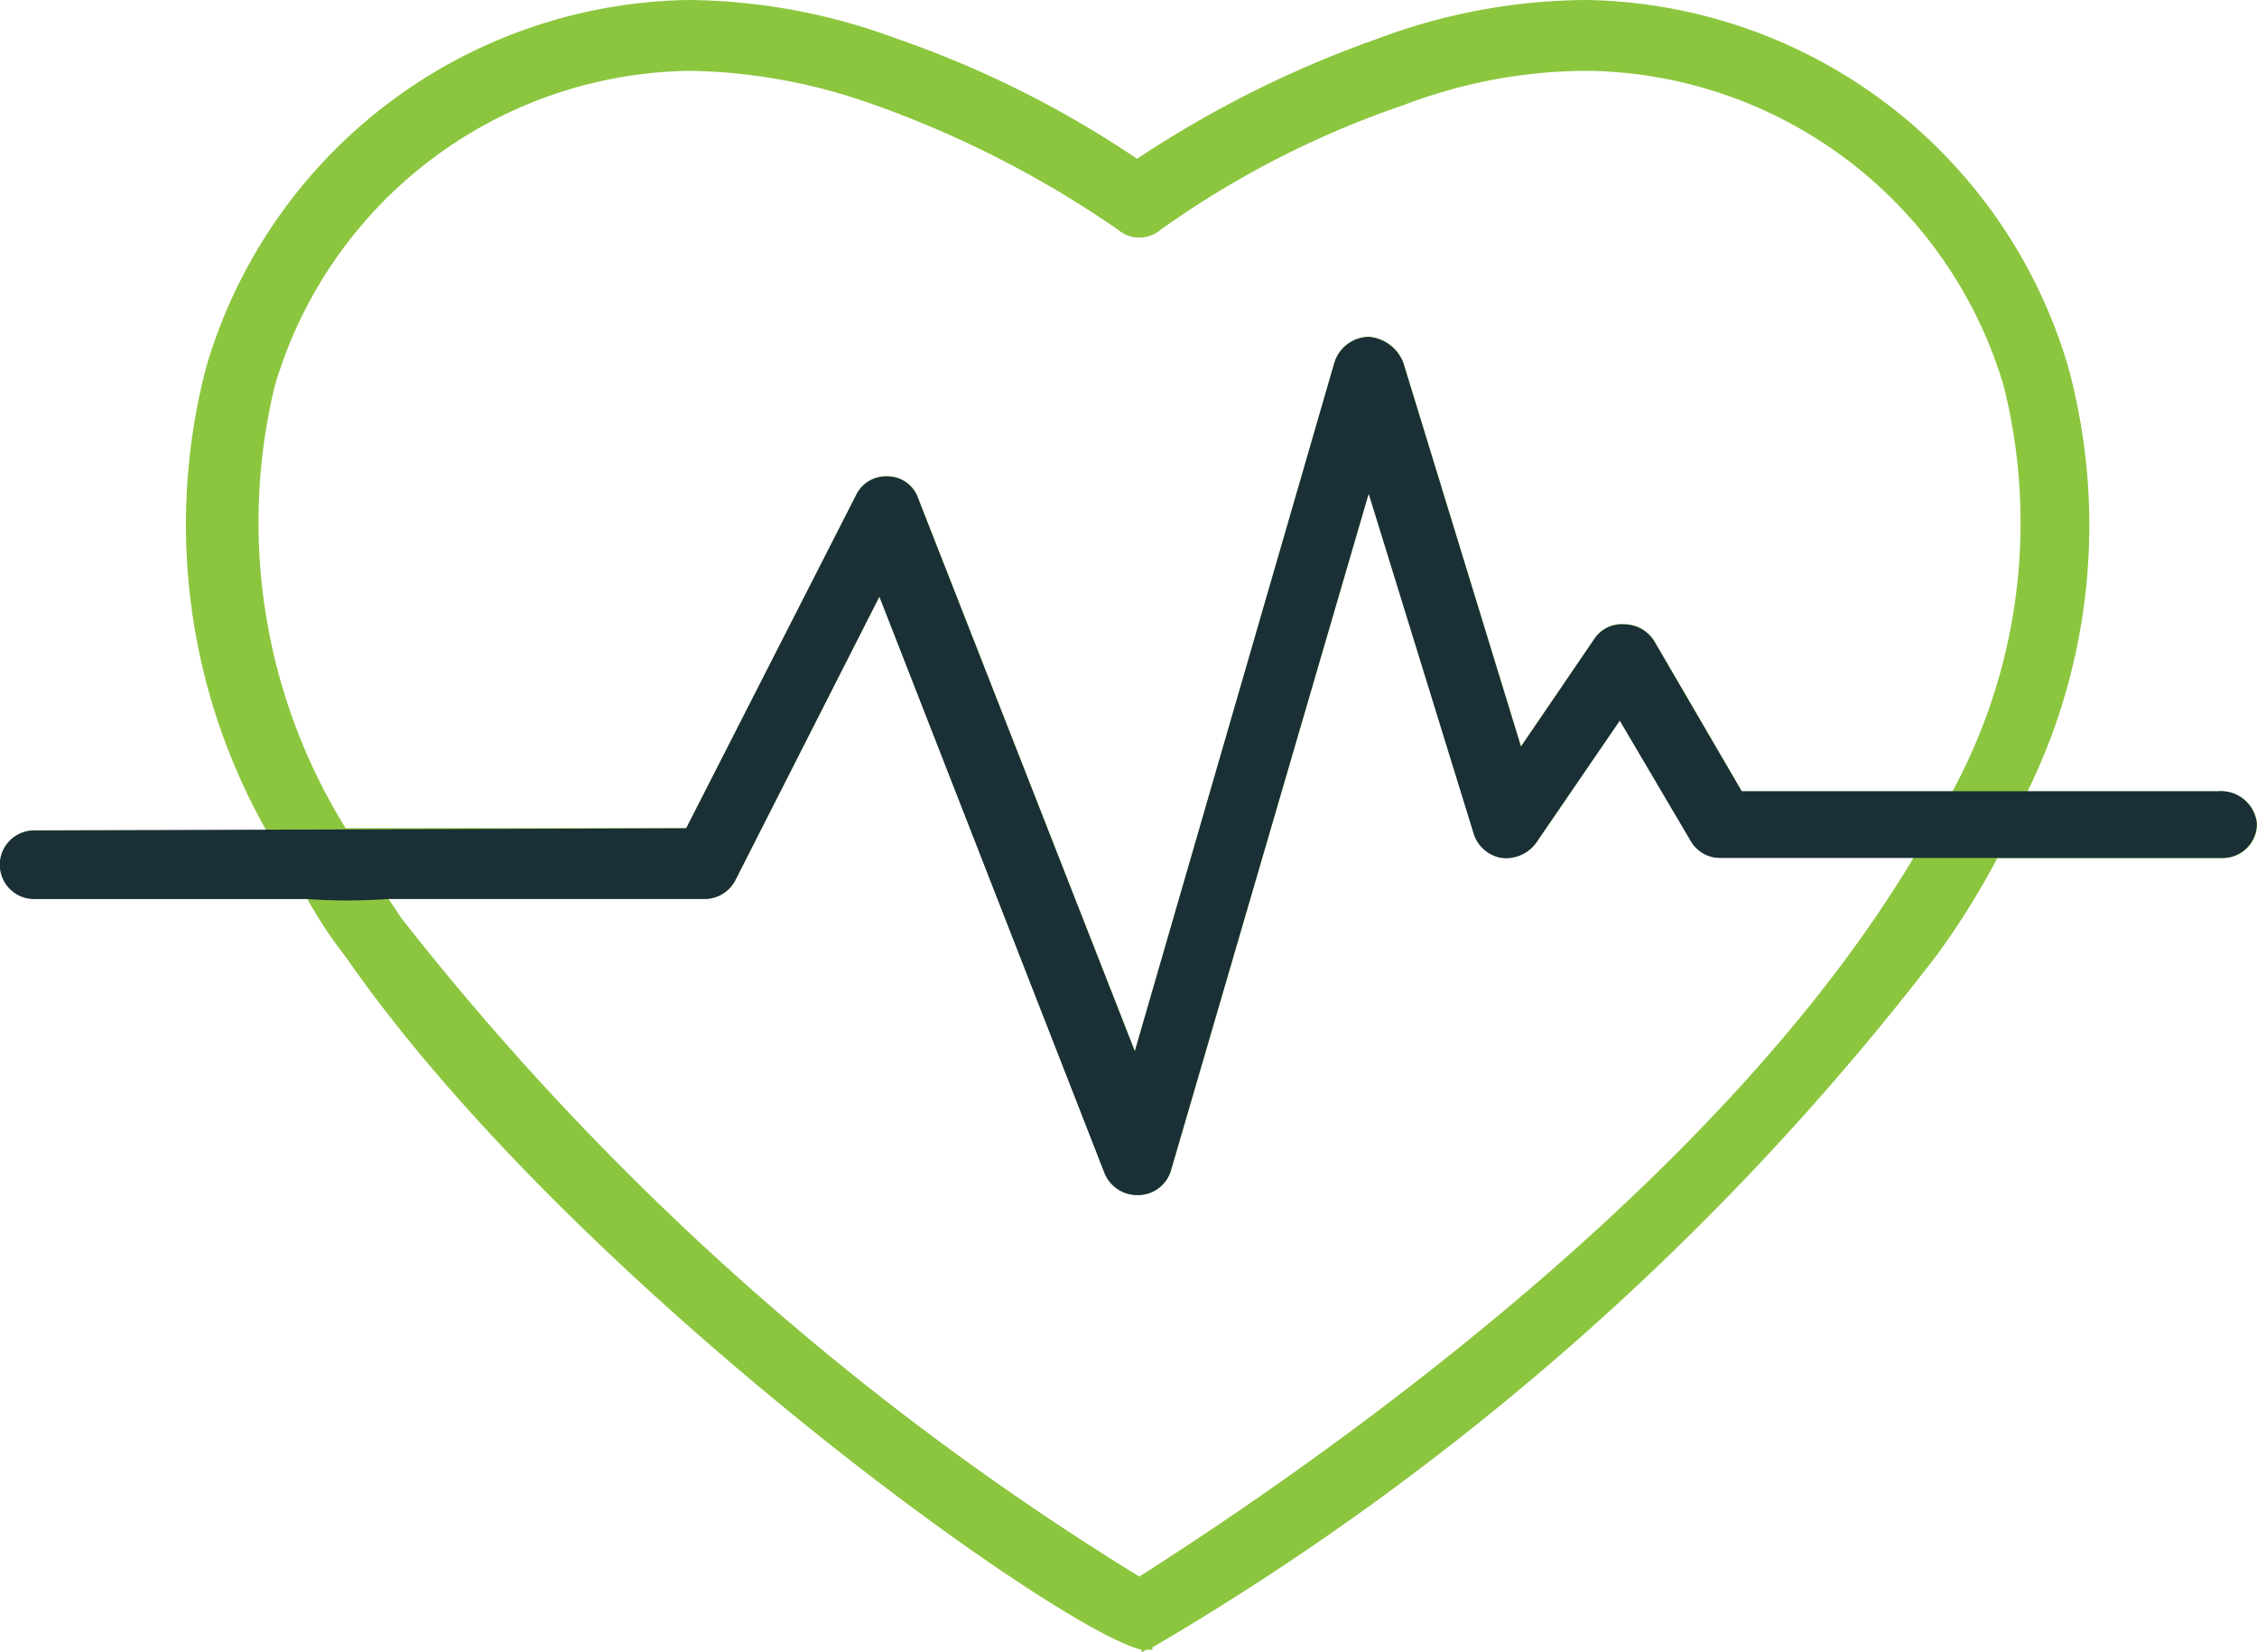
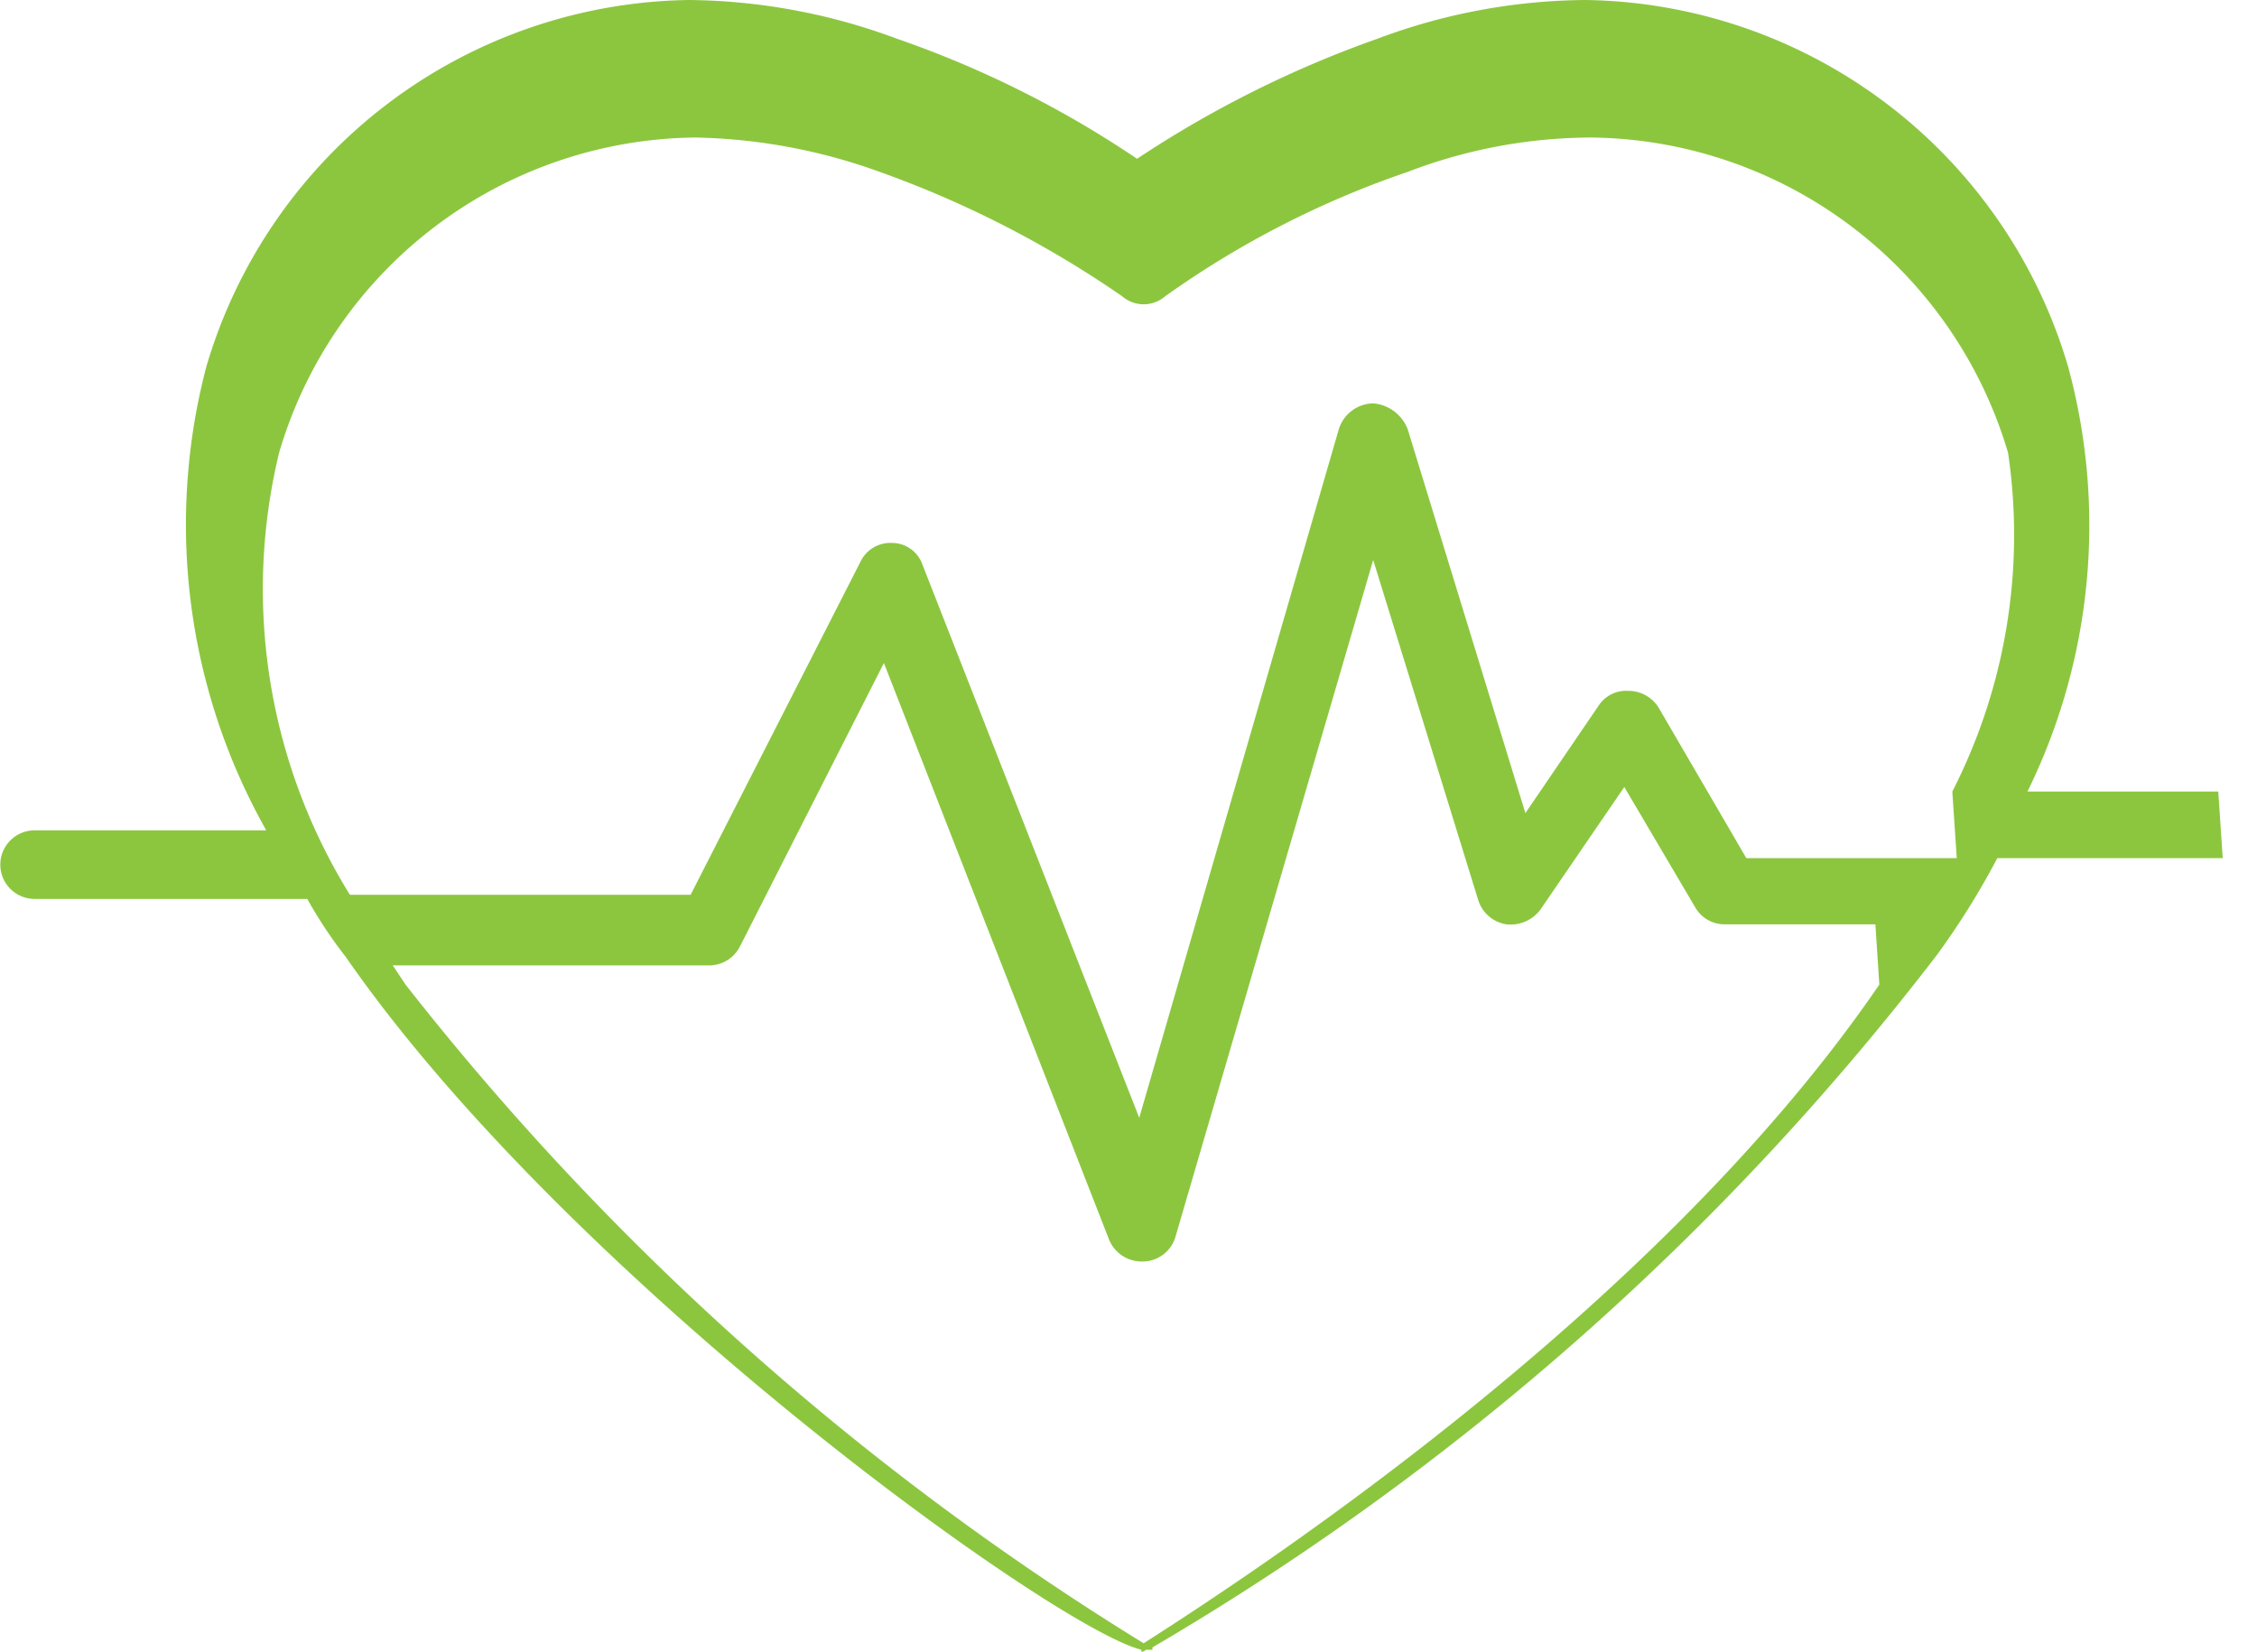
<svg xmlns="http://www.w3.org/2000/svg" width="21.86" height="16" viewBox="0 0 21.86 16">
  <g id="Group_204" data-name="Group 204" transform="translate(-393.24 -517.913)">
-     <path id="Path_264" data-name="Path 264" d="M414.725,525.58h-1.848a5.852,5.852,0,0,0,.394-4.114,4.947,4.947,0,0,0-4.674-3.553,5.829,5.829,0,0,0-2.015.375,10.554,10.554,0,0,0-2.329,1.163,9.985,9.985,0,0,0-2.326-1.163,5.908,5.908,0,0,0-2.015-.375,4.945,4.945,0,0,0-4.674,3.553,6.025,6.025,0,0,0,.581,4.49h-2.244a.332.332,0,1,0,0,.664h2.641a4.357,4.357,0,0,0,.372.561c2.162,3.117,6.856,6.5,7.707,6.712v.02a.066.066,0,0,0,.043-.02h.064v-.023a26.386,26.386,0,0,0,7.6-6.71,7.566,7.566,0,0,0,.583-.935h2.183a.33.33,0,0,0,.333-.333.349.349,0,0,0-.375-.313m-3.326,1.225c-2.2,3.222-6.253,5.82-7.125,6.38a27.134,27.134,0,0,1-7.149-6.38l-.124-.186h3.056a.335.335,0,0,0,.308-.186l1.393-2.743,2.182,5.588a.341.341,0,0,0,.311.209h.023a.333.333,0,0,0,.311-.25l1.912-6.545,1.019,3.3a.341.341,0,0,0,.269.229.36.36,0,0,0,.334-.146l.81-1.184.686,1.164a.326.326,0,0,0,.288.166h1.87C411.649,526.433,411.524,526.619,411.4,526.806Zm.75-1.225h-2.038l-.848-1.455a.342.342,0,0,0-.294-.165.317.317,0,0,0-.29.145l-.708,1.039-1.14-3.719a.394.394,0,0,0-.334-.25.356.356,0,0,0-.333.25l-1.933,6.67-2.1-5.359a.313.313,0,0,0-.291-.209.322.322,0,0,0-.311.186l-1.643,3.222h-3.3a5.621,5.621,0,0,1-.686-4.281,4.247,4.247,0,0,1,4.033-3.054,5.534,5.534,0,0,1,1.785.333,10.1,10.1,0,0,1,2.348,1.205.318.318,0,0,0,.416,0,9.094,9.094,0,0,1,2.349-1.205,5,5,0,0,1,1.784-.333,4.26,4.26,0,0,1,4.031,3.054A5.456,5.456,0,0,1,412.149,525.58Z" fill="#8cc63f" />
-     <path id="Path_265" data-name="Path 265" d="M410.111,524.614l-.848-1.455a.342.342,0,0,0-.294-.165.317.317,0,0,0-.29.145l-.708,1.039-1.14-3.719a.394.394,0,0,0-.334-.25.356.356,0,0,0-.333.25l-1.933,6.67-2.1-5.359a.313.313,0,0,0-.291-.209.322.322,0,0,0-.311.186l-1.643,3.222-6.316.021a.332.332,0,1,0,0,.664h2.641a5.611,5.611,0,0,0,.789,0h3.056a.335.335,0,0,0,.308-.186l1.393-2.743,2.182,5.588a.341.341,0,0,0,.311.209h.023a.333.333,0,0,0,.311-.25l1.912-6.545,1.019,3.3a.341.341,0,0,0,.269.229.36.36,0,0,0,.334-.146l.81-1.184.686,1.164a.326.326,0,0,0,.288.166h4.863a.33.33,0,0,0,.333-.333.349.349,0,0,0-.375-.313h-4.613" transform="translate(0 0.967)" fill="#1a2f36" />
+     <path id="Path_264" data-name="Path 264" d="M414.725,525.58h-1.848a5.852,5.852,0,0,0,.394-4.114,4.947,4.947,0,0,0-4.674-3.553,5.829,5.829,0,0,0-2.015.375,10.554,10.554,0,0,0-2.329,1.163,9.985,9.985,0,0,0-2.326-1.163,5.908,5.908,0,0,0-2.015-.375,4.945,4.945,0,0,0-4.674,3.553,6.025,6.025,0,0,0,.581,4.49h-2.244a.332.332,0,1,0,0,.664h2.641a4.357,4.357,0,0,0,.372.561c2.162,3.117,6.856,6.5,7.707,6.712v.02a.066.066,0,0,0,.043-.02h.064v-.023a26.386,26.386,0,0,0,7.6-6.71,7.566,7.566,0,0,0,.583-.935h2.183m-3.326,1.225c-2.2,3.222-6.253,5.82-7.125,6.38a27.134,27.134,0,0,1-7.149-6.38l-.124-.186h3.056a.335.335,0,0,0,.308-.186l1.393-2.743,2.182,5.588a.341.341,0,0,0,.311.209h.023a.333.333,0,0,0,.311-.25l1.912-6.545,1.019,3.3a.341.341,0,0,0,.269.229.36.36,0,0,0,.334-.146l.81-1.184.686,1.164a.326.326,0,0,0,.288.166h1.87C411.649,526.433,411.524,526.619,411.4,526.806Zm.75-1.225h-2.038l-.848-1.455a.342.342,0,0,0-.294-.165.317.317,0,0,0-.29.145l-.708,1.039-1.14-3.719a.394.394,0,0,0-.334-.25.356.356,0,0,0-.333.25l-1.933,6.67-2.1-5.359a.313.313,0,0,0-.291-.209.322.322,0,0,0-.311.186l-1.643,3.222h-3.3a5.621,5.621,0,0,1-.686-4.281,4.247,4.247,0,0,1,4.033-3.054,5.534,5.534,0,0,1,1.785.333,10.1,10.1,0,0,1,2.348,1.205.318.318,0,0,0,.416,0,9.094,9.094,0,0,1,2.349-1.205,5,5,0,0,1,1.784-.333,4.26,4.26,0,0,1,4.031,3.054A5.456,5.456,0,0,1,412.149,525.58Z" fill="#8cc63f" />
  </g>
</svg>